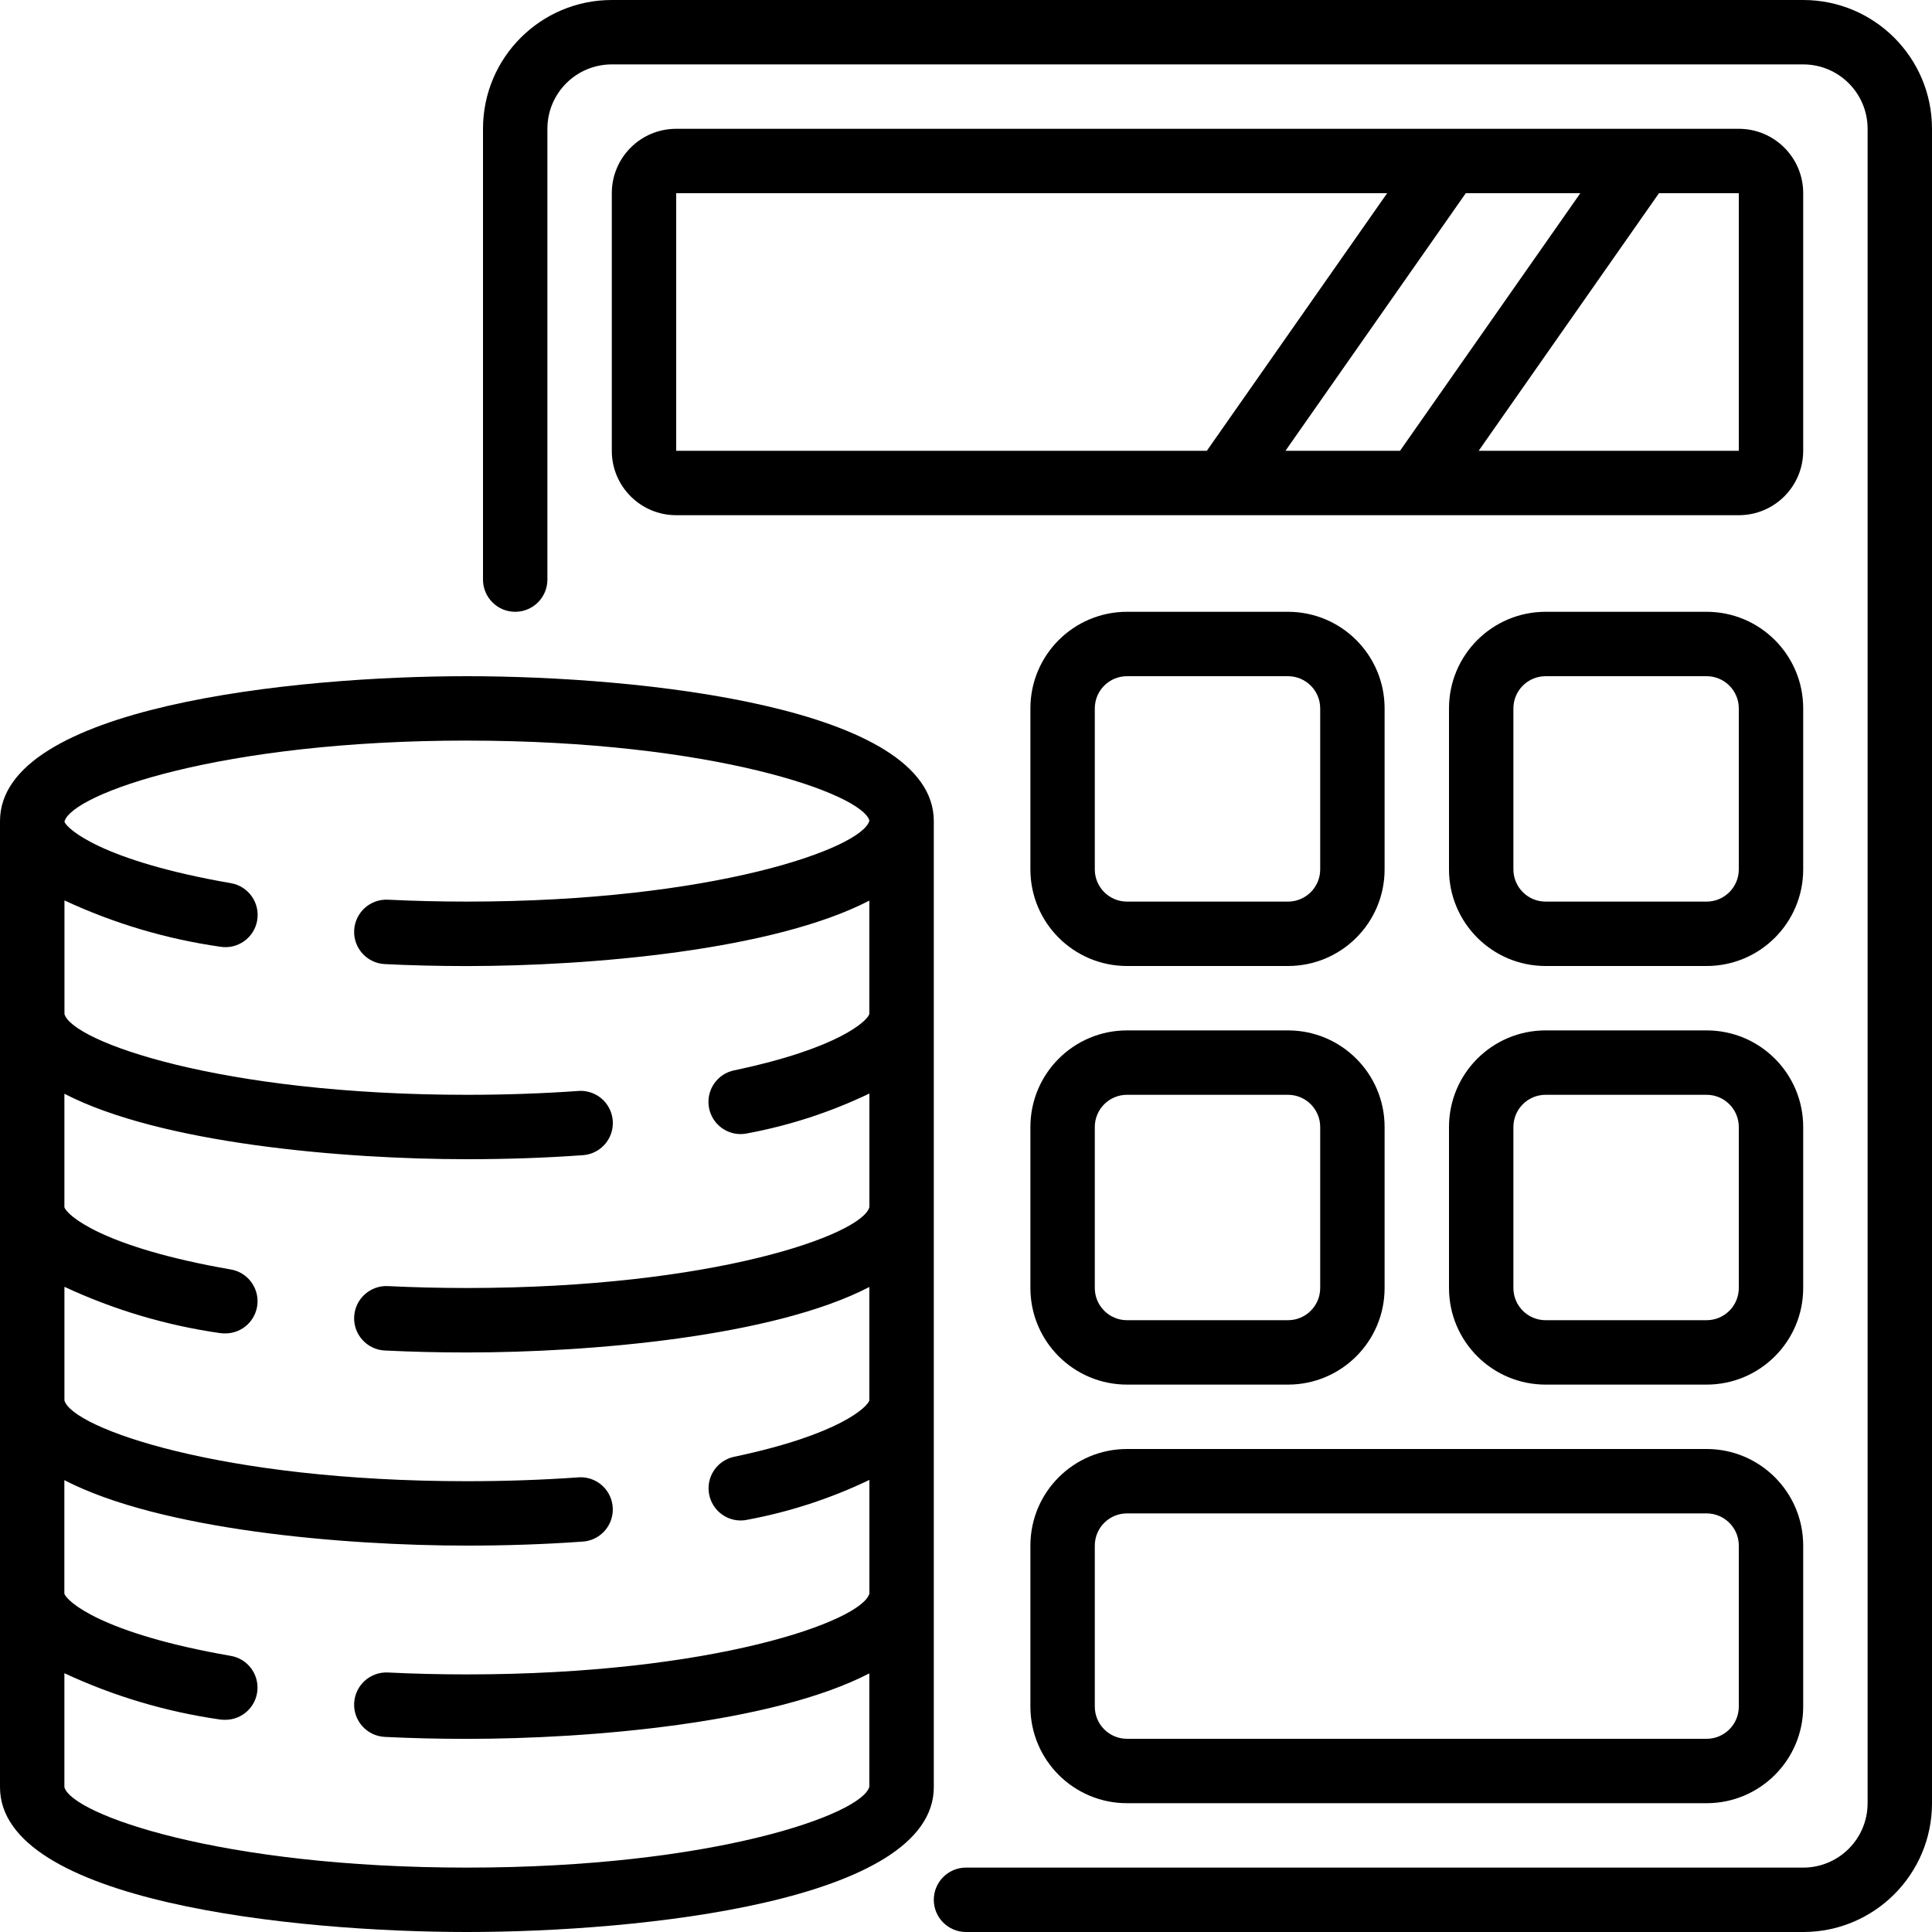
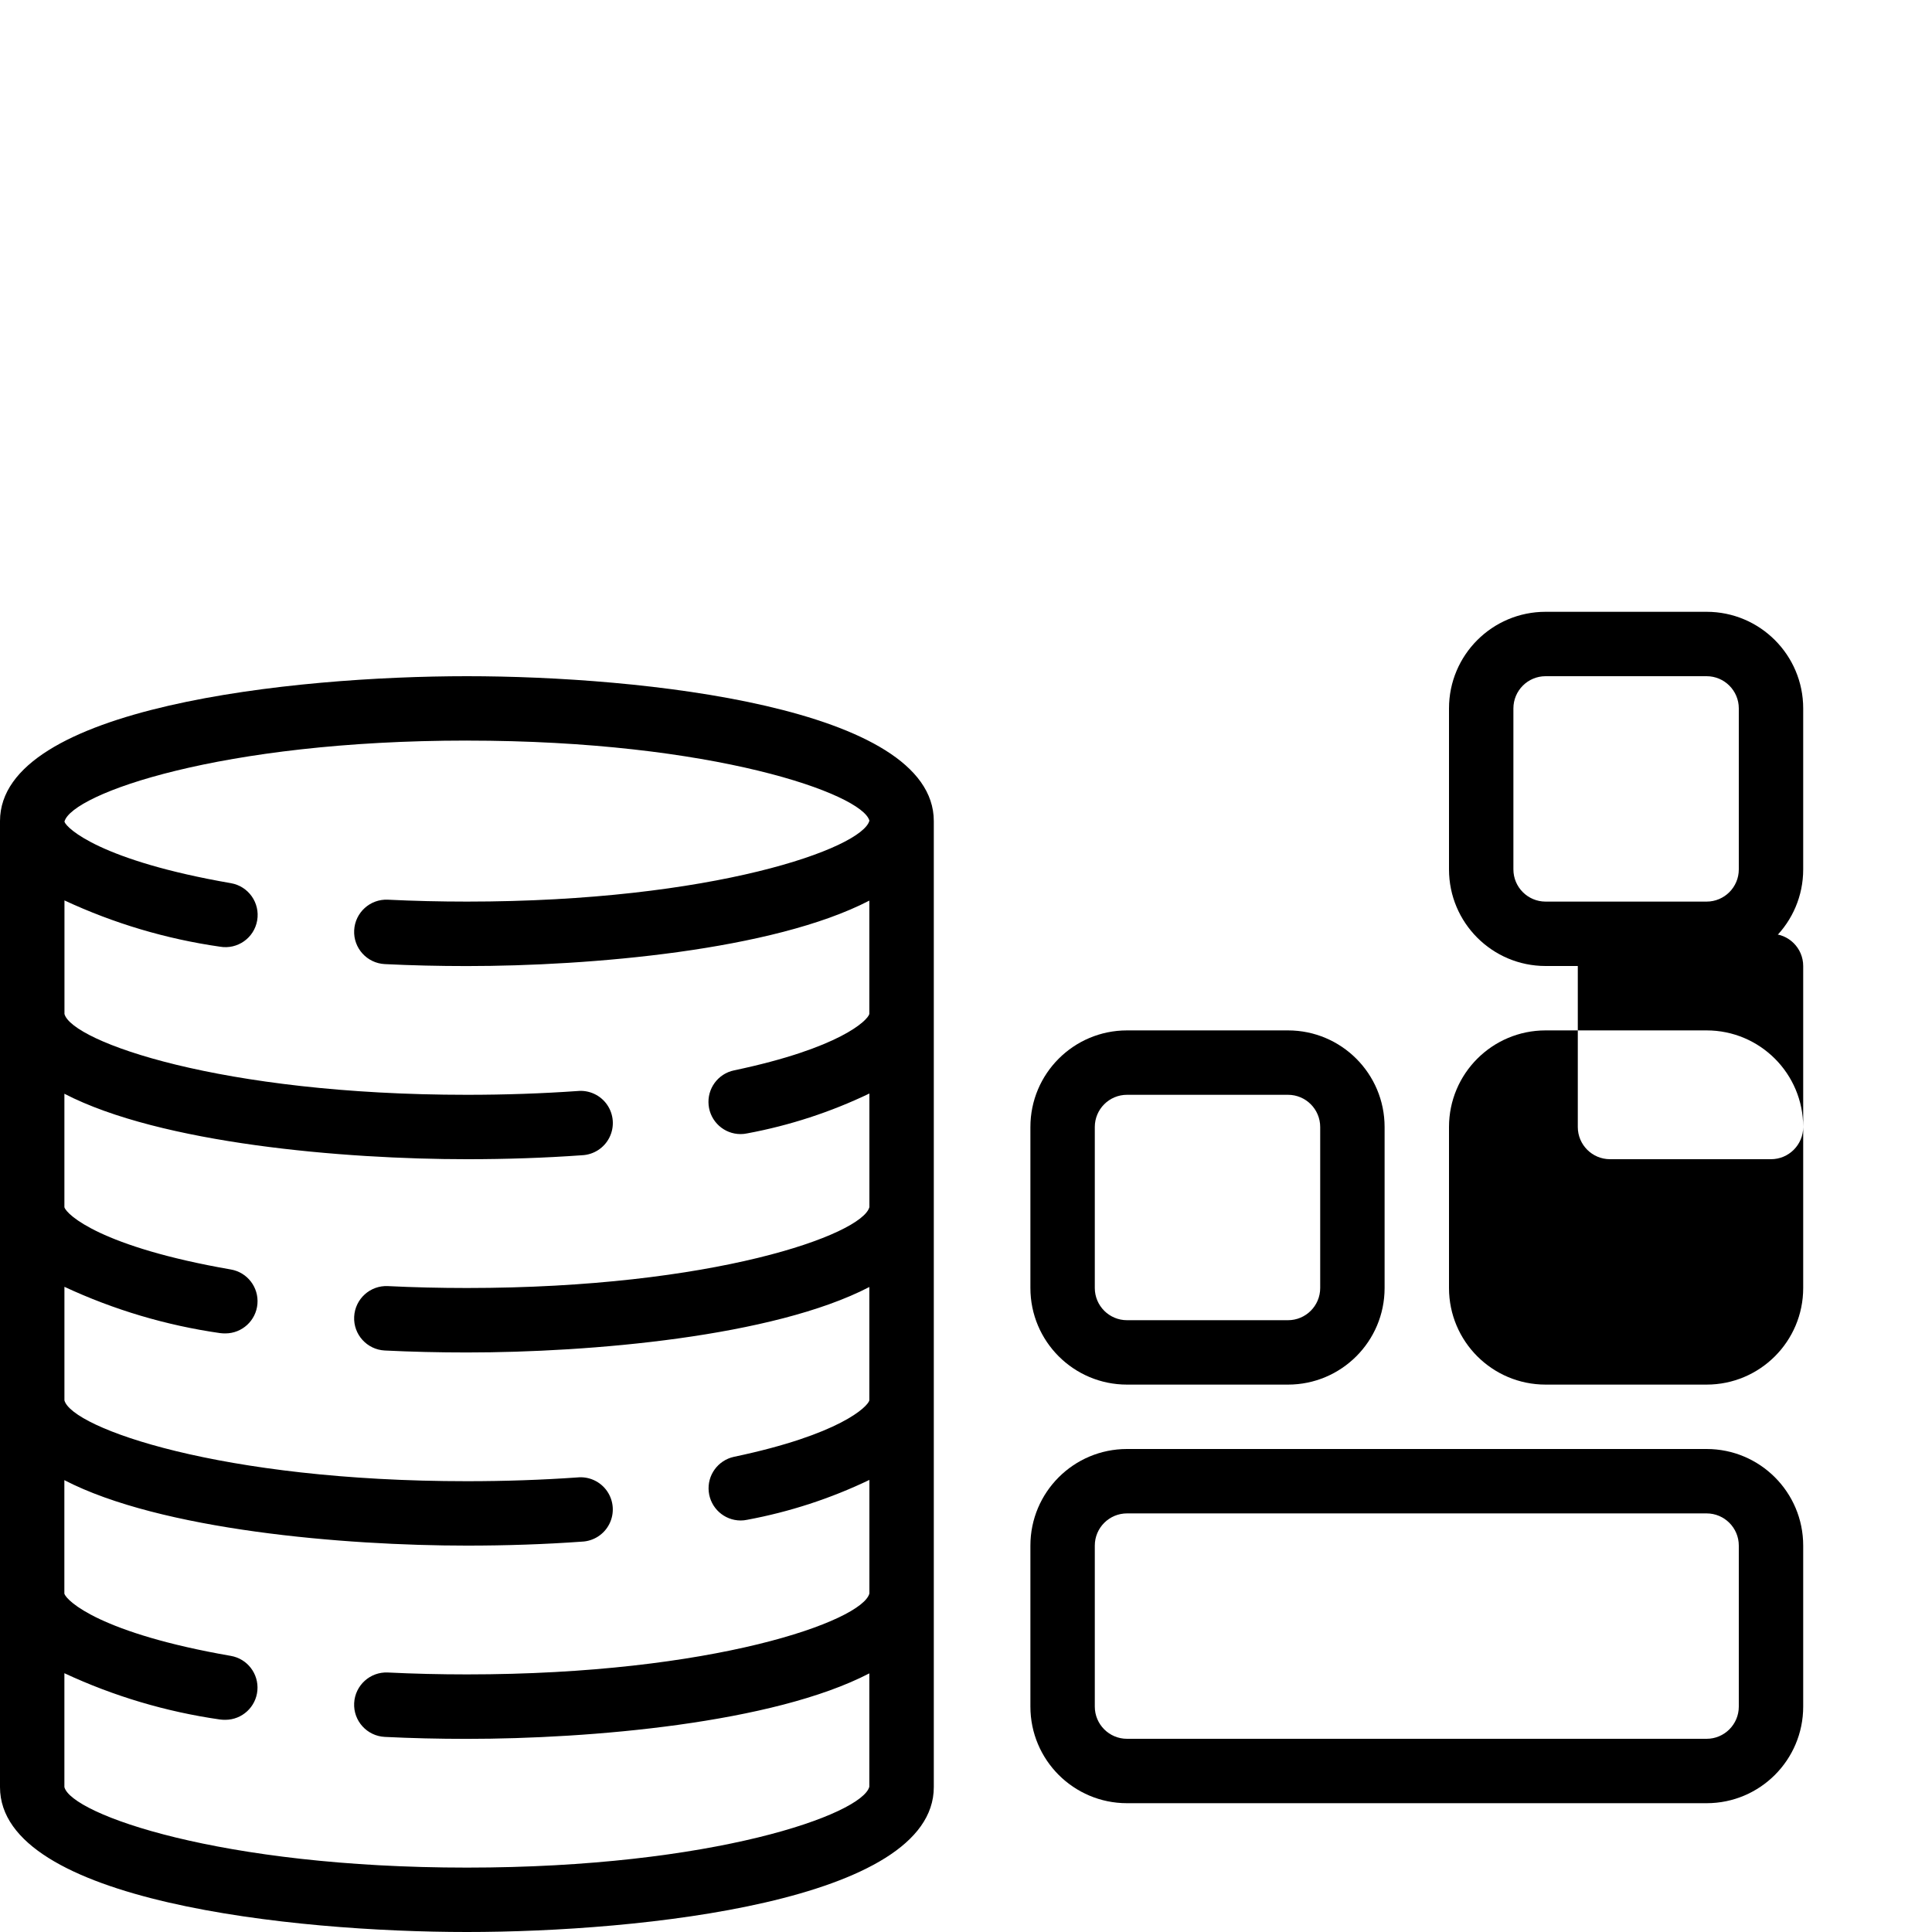
<svg xmlns="http://www.w3.org/2000/svg" height="512" viewBox="0 0 60 60" width="512">
  <g id="Page-1" fill="none" fill-rule="evenodd">
    <g id="053---Calculator" fill="rgb(0,0,0)" fill-rule="nonzero">
-       <path id="Shape" d="m56 0h-37c-2.209 0-4 1.791-4 4v14c0 .552.448 1 1 1s1-.448 1-1v-14c0-1.105.895-2 2-2h37c1.105 0 2 .895 2 2v52c0 1.105-.895 2-2 2h-26c-.552 0-1 .448-1 1s.448 1 1 1h26c2.209 0 4-1.791 4-4v-52c0-2.209-1.791-4-4-4z" />
-       <path id="Shape" d="m56 6c0-1.105-.895-2-2-2h-33c-1.105 0-2 .895-2 2v8c0 1.105.895 2 2 2h33c1.105 0 2-.895 2-2zm-16.079 8 5.6-8h3.558l-5.6 8zm-18.921-8h22.079l-5.6 8h-16.479zm33 8h-8.079l5.6-8h2.479z" />
      <path id="Shape" d="m32 53c0 1.657 1.343 3 3 3h18c1.657 0 3-1.343 3-3v-5c0-1.657-1.343-3-3-3h-18c-1.657 0-3 1.343-3 3zm2-5c0-.552.448-1 1-1h18c.552 0 1 .448 1 1v5c0 .552-.448 1-1 1h-18c-.552 0-1-.448-1-1z" />
-       <path id="Shape" d="m56 35c0-1.657-1.343-3-3-3h-5c-1.657 0-3 1.343-3 3v5c0 1.657 1.343 3 3 3h5c1.657 0 3-1.343 3-3zm-2 5c0 .552-.448 1-1 1h-5c-.552 0-1-.448-1-1v-5c0-.552.448-1 1-1h5c.552 0 1 .448 1 1z" />
+       <path id="Shape" d="m56 35c0-1.657-1.343-3-3-3h-5c-1.657 0-3 1.343-3 3v5c0 1.657 1.343 3 3 3h5c1.657 0 3-1.343 3-3zc0 .552-.448 1-1 1h-5c-.552 0-1-.448-1-1v-5c0-.552.448-1 1-1h5c.552 0 1 .448 1 1z" />
      <path id="Shape" d="m56 22c0-1.657-1.343-3-3-3h-5c-1.657 0-3 1.343-3 3v5c0 1.657 1.343 3 3 3h5c1.657 0 3-1.343 3-3zm-2 5c0 .552-.448 1-1 1h-5c-.552 0-1-.448-1-1v-5c0-.552.448-1 1-1h5c.552 0 1 .448 1 1z" />
-       <path id="Shape" d="m35 30h5c1.657 0 3-1.343 3-3v-5c0-1.657-1.343-3-3-3h-5c-1.657 0-3 1.343-3 3v5c0 1.657 1.343 3 3 3zm-1-8c0-.552.448-1 1-1h5c.552 0 1 .448 1 1v5c0 .552-.448 1-1 1h-5c-.552 0-1-.448-1-1z" />
      <path id="Shape" d="m32 40c0 1.657 1.343 3 3 3h5c1.657 0 3-1.343 3-3v-5c0-1.657-1.343-3-3-3h-5c-1.657 0-3 1.343-3 3zm2-5c0-.552.448-1 1-1h5c.552 0 1 .448 1 1v5c0 .552-.448 1-1 1h-5c-.552 0-1-.448-1-1z" />
      <path id="Shape" d="m14.5 60c5.386 0 14.5-.948 14.5-4.5v-30c0-3.552-9.114-4.5-14.5-4.5s-14.5.948-14.5 4.5v30c0 3.552 9.114 4.5 14.5 4.5zm0-37c7.668 0 12.28 1.66 12.5 2.486-.22.854-4.832 2.514-12.5 2.514-.833 0-1.657-.02-2.451-.059-.552-.028-1.022.398-1.05.95-.028.552.398 1.022.95 1.05.826.041 1.682.061 2.549.061 3.824 0 9.514-.484 12.5-2.033v3.521c-.052.2-.912 1.06-4.2 1.751-.502.104-.843.571-.791 1.081.052.51.481.898.993.898.069 0.0.138-.007.206-.022 1.314-.244 2.589-.66 3.794-1.238v3.528c-.226.854-4.837 2.512-12.5 2.512-.833 0-1.657-.02-2.451-.059-.552-.028-1.022.398-1.05.95s.398 1.022.95 1.05c.826.041 1.682.061 2.549.061 3.825 0 9.515-.484 12.5-2.033v3.522c-.05.193-.907 1.06-4.206 1.752-.498.109-.835.575-.781 1.082.053.507.48.893.989.895.069 0.0.138-.007.206-.022 1.314-.244 2.589-.66 3.794-1.238v3.527c-.222.853-4.834 2.513-12.5 2.513-.833 0-1.657-.02-2.451-.059-.552-.028-1.022.398-1.05.95s.398 1.022.95 1.05c.826.041 1.682.061 2.549.061 3.825 0 9.516-.484 12.5-2.034v3.52c-.218.852-4.83 2.512-12.498 2.512s-12.28-1.66-12.5-2.5v-3.537c1.53.713 3.158 1.198 4.829 1.437.057.008.114.011.171.01.518-.001.95-.398.994-.915.044-.516-.313-.981-.824-1.07-4.032-.7-5.1-1.7-5.171-1.934v-3.524c2.987 1.549 8.677 2.033 12.501 2.033 1.231 0 2.433-.041 3.571-.123.364-.015.692-.226.855-.553s.135-.715-.072-1.015c-.207-.3-.562-.463-.924-.426-1.092.077-2.245.117-3.429.117-7.654 0-12.264-1.654-12.5-2.509v-3.528c1.53.713 3.158 1.198 4.829 1.437.057.008.114.011.171.01.518-.001.95-.398.994-.915.044-.516-.313-.981-.824-1.07-4.032-.7-5.1-1.7-5.171-1.934v-3.524c2.987 1.549 8.677 2.033 12.501 2.033 1.231 0 2.433-.041 3.571-.123.364-.015.692-.226.855-.553s.135-.715-.072-1.015c-.207-.3-.562-.463-.924-.426-1.092.077-2.245.117-3.429.117-7.654 0-12.264-1.654-12.5-2.509v-3.528c1.53.713 3.158 1.198 4.829 1.437.544.094 1.062-.27 1.156-.815s-.27-1.062-.814-1.157c-4.042-.7-5.1-1.7-5.171-1.908v-.006c.23-.858 4.84-2.515 12.5-2.515z" />
    </g>
  </g>
</svg>